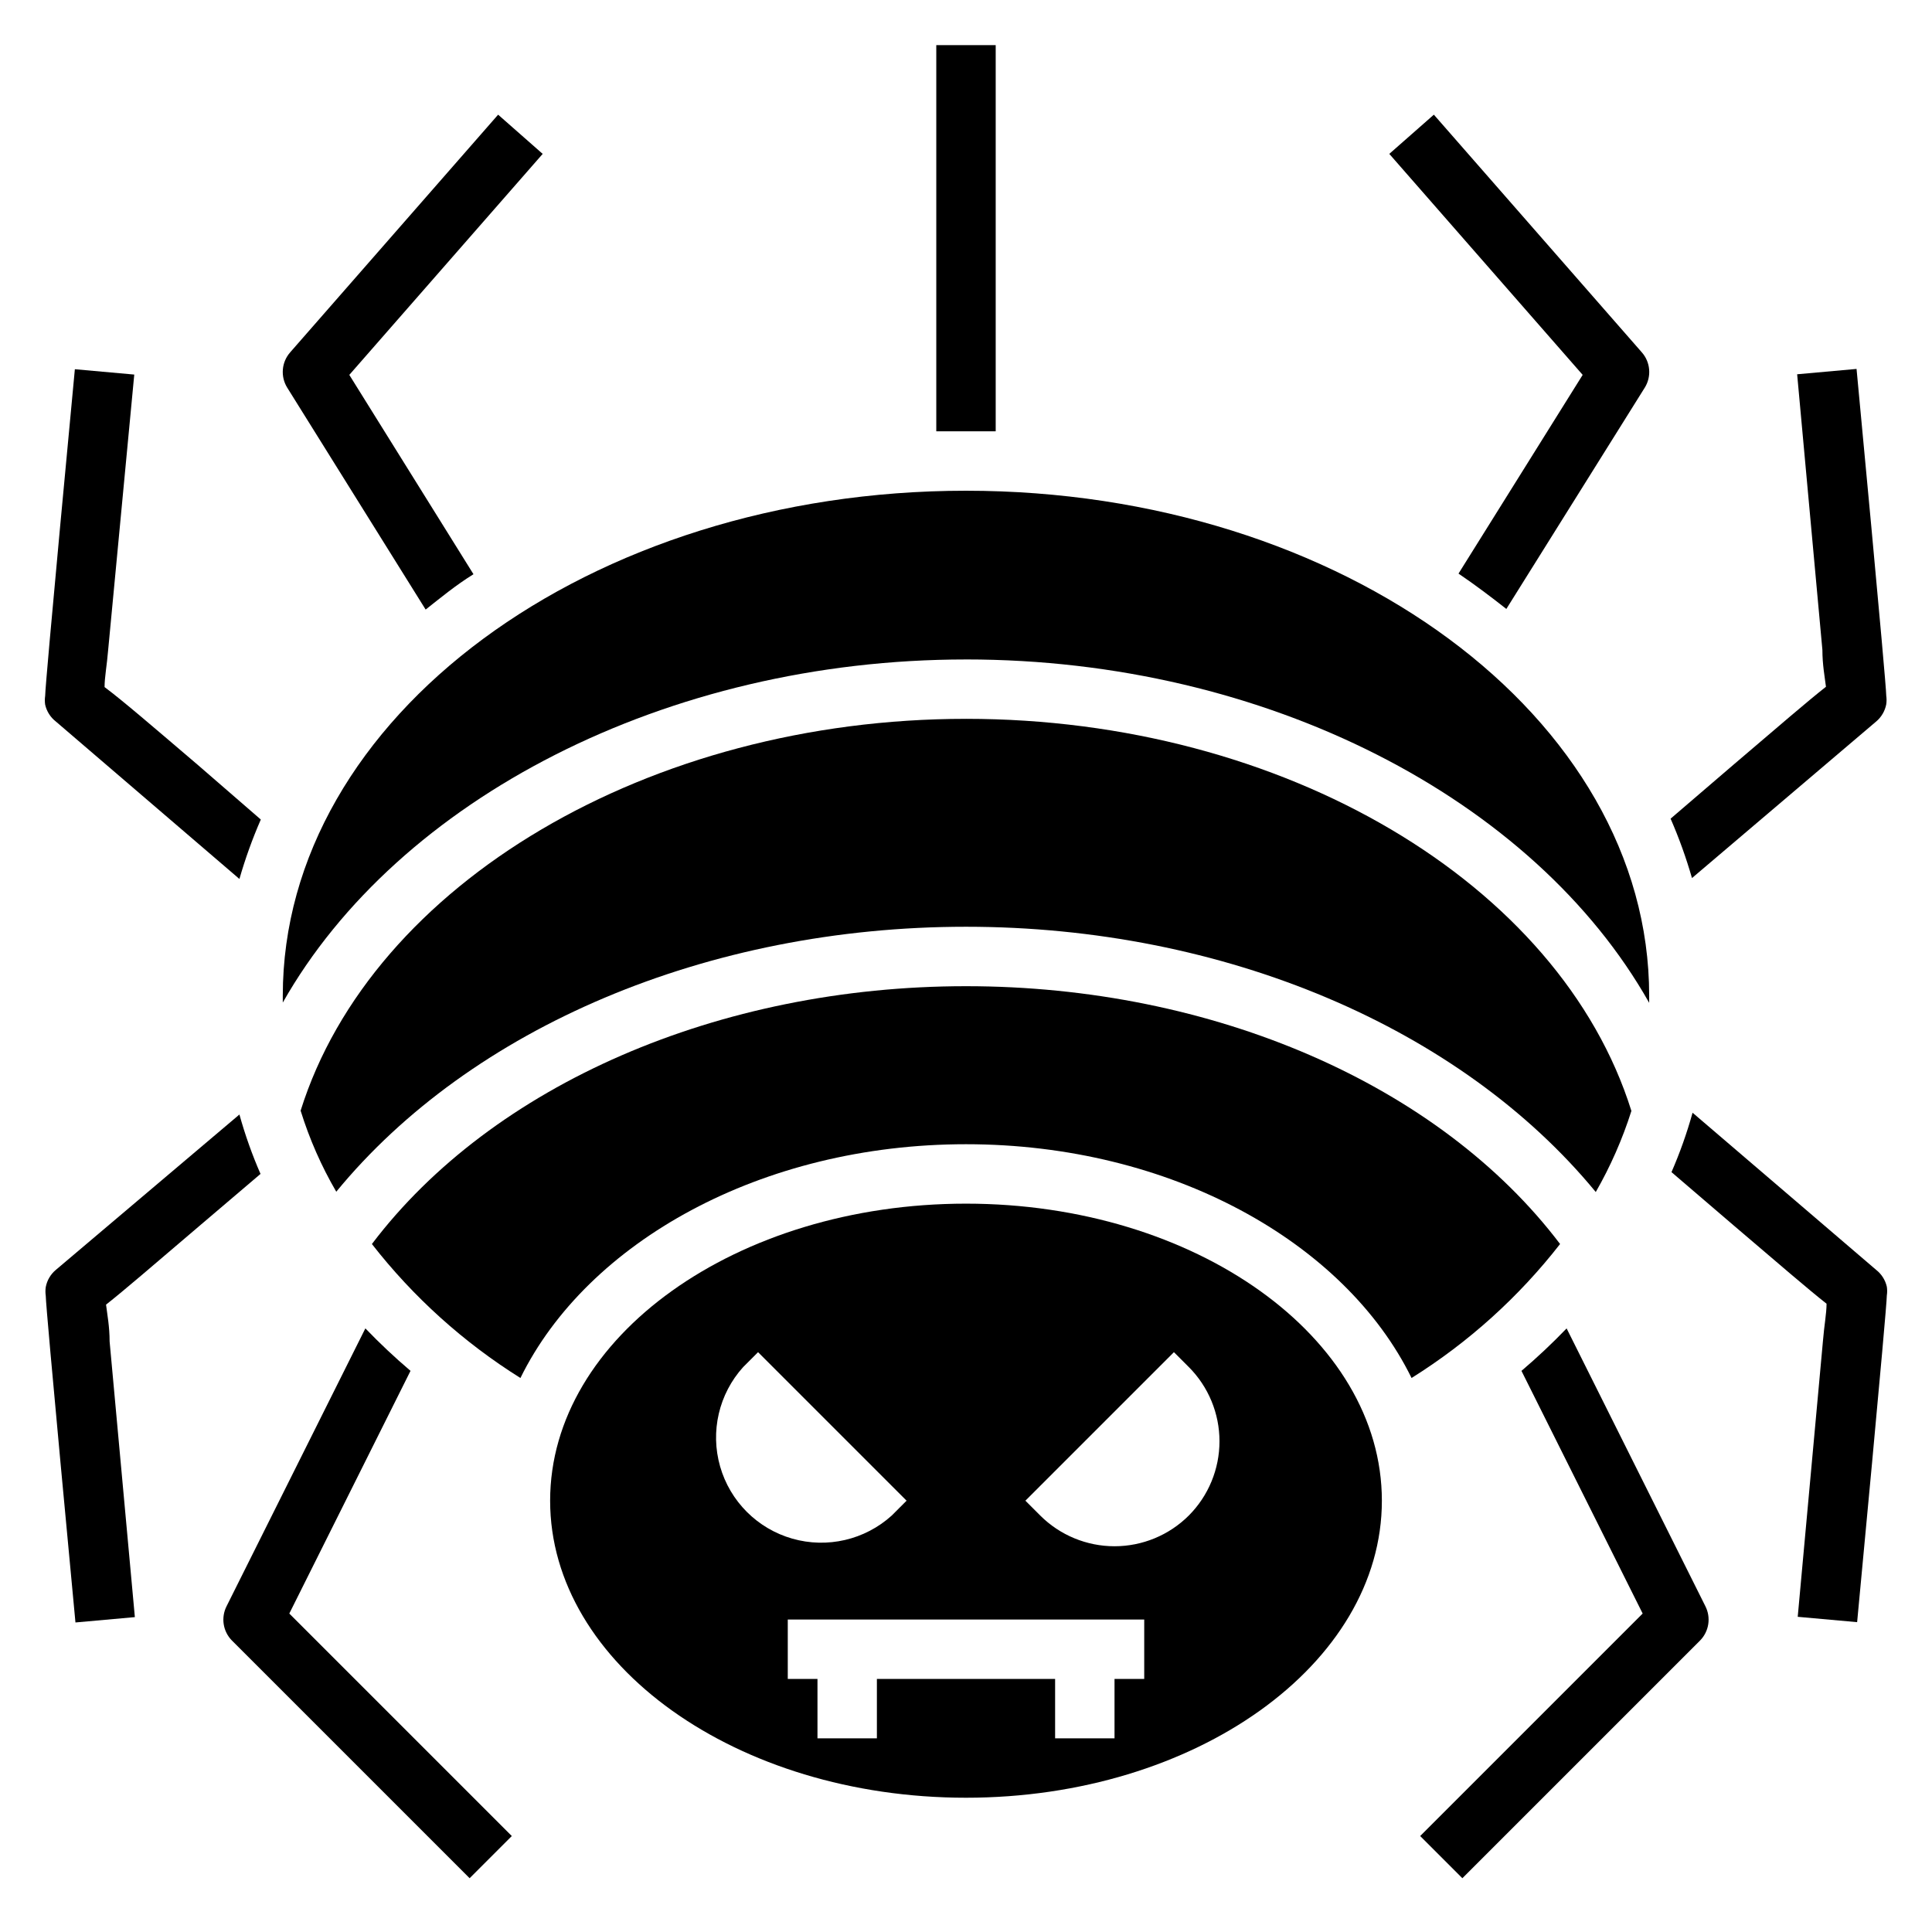
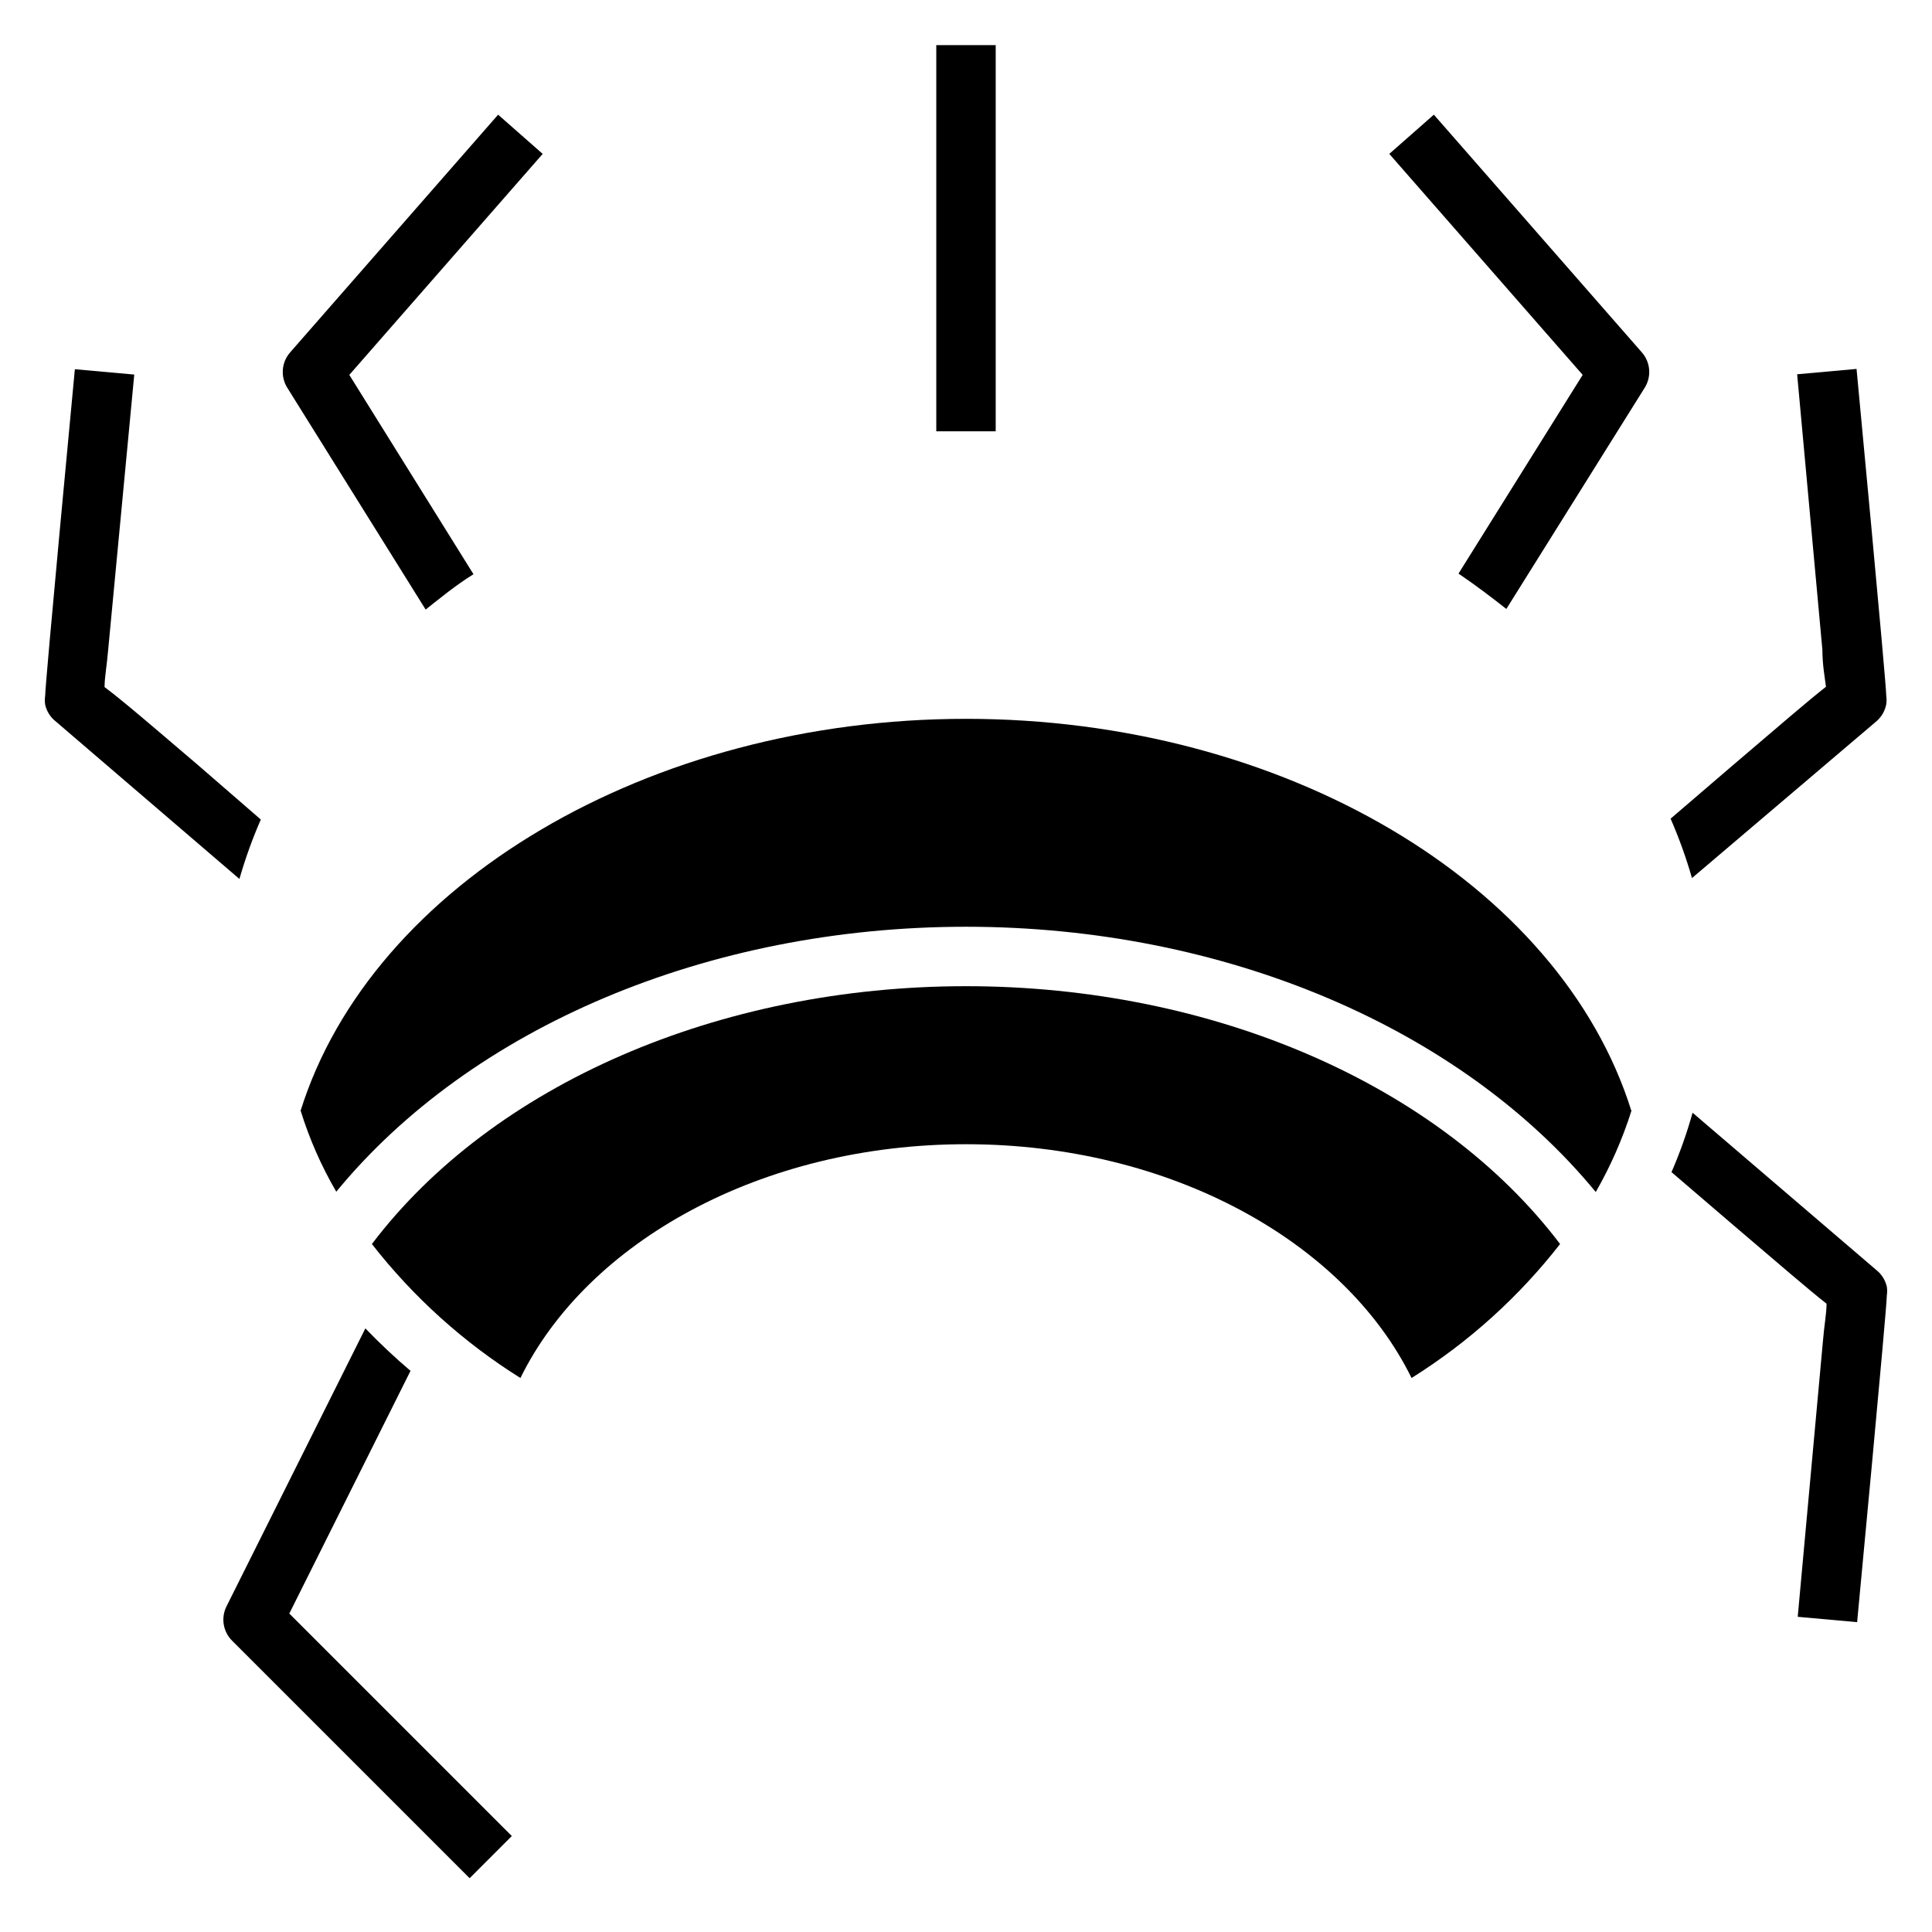
<svg xmlns="http://www.w3.org/2000/svg" fill="#000000" width="800px" height="800px" version="1.1" viewBox="144 144 512 512">
  <g>
-     <path d="m400 462.98c-60.773 0-110.21 35.344-110.21 78.719s49.438 78.719 110.21 78.719c60.773 0 110.21-35.344 110.21-78.719s-49.438-78.719-110.21-78.719zm-59.039 43.297 3.934-3.938 39.359 39.359-3.938 3.938h0.004c-7.141 6.453-17.102 8.766-26.355 6.121-9.25-2.644-16.484-9.879-19.129-19.129-2.648-9.254-0.332-19.215 6.121-26.355zm106.27 82.652h-7.871v15.742l-15.746 0.004v-15.746h-47.23v15.742l-15.746 0.004v-15.746h-7.871v-15.742h94.465zm11.809-43.297v0.004c-5.223 5.211-12.301 8.137-19.68 8.137s-14.457-2.926-19.68-8.137l-3.938-3.938 39.359-39.359 3.938 3.938v-0.004c5.211 5.227 8.137 12.305 8.137 19.68 0 7.379-2.926 14.457-8.137 19.684z" />
    <path d="m557.44 473.68c-31.957-42.191-91.945-68.328-157.44-68.328-65.496 0-125.48 26.137-157.44 68.328 10.949 14.043 24.27 26.059 39.359 35.504 17.711-36.055 63.844-61.953 118.08-61.953s100.37 25.898 118.08 61.953h-0.004c15.094-9.445 28.414-21.461 39.359-35.504z" />
-     <path d="m400 318.76c79.586 0 150.59 37 181.05 91v-1.891c0-73.762-81.238-133.82-181.05-133.82-99.82 0.004-181.06 60.066-181.06 133.83v1.812c30.543-53.926 101.71-90.926 181.06-90.926z" />
    <path d="m400 334.5c-83.914 0-157.44 43.609-176.33 103.83h-0.004c2.328 7.496 5.496 14.707 9.449 21.488 35.738-43.531 98.48-70.219 166.89-70.219s131.07 26.766 166.89 70.297v0.004c3.902-6.809 7.07-14.012 9.445-21.492-18.895-60.379-92.18-103.91-176.33-103.91z" />
    <path d="m252.79 507.29c-4.176-3.547-8.172-7.305-11.965-11.254l-36.766 73.602c-1.551 3.031-0.98 6.715 1.418 9.133l62.977 62.977 11.18-11.18-58.965-58.961z" />
-     <path d="m213.04 455.1c-2.231-5.109-4.098-10.371-5.59-15.742l-48.648 41.172c-1.395 1.164-2.34 2.777-2.676 4.562-0.113 0.758-0.113 1.527 0 2.285 0 3.387 7.871 86.594 7.871 86.594l15.742-1.418-6.691-73.051c0-3.938-0.629-7.164-0.945-9.762 4.801-3.777 12.281-10.234 24.562-20.703z" />
    <path d="m158.8 335.21 48.648 41.723c1.543-5.367 3.434-10.625 5.668-15.746l-16.609-14.402c-12.281-10.473-19.762-16.926-24.797-20.703 0-2.598 0.629-5.824 0.945-9.762l6.926-73.055-15.742-1.418s-7.871 83.129-7.871 86.594h-0.004c-0.109 0.758-0.109 1.527 0 2.285 0.398 1.777 1.398 3.363 2.836 4.484z" />
    <path d="m256.8 305.54c4.094-3.227 7.871-6.375 12.676-9.367l-32.906-52.824 51.246-58.566-11.809-10.391-55.105 62.977h0.004c-2.305 2.606-2.621 6.414-0.789 9.367z" />
-     <path d="m559.17 496.04c-3.797 3.949-7.793 7.707-11.965 11.254l32.117 64.312-58.961 58.961 11.18 11.18 62.977-62.977-0.004 0.004c2.398-2.418 2.969-6.102 1.418-9.133z" />
    <path d="m641.2 480.53-48.648-41.645h-0.004c-1.492 5.371-3.359 10.633-5.586 15.742l16.531 14.168c12.281 10.469 19.758 16.926 24.562 20.703 0 2.598-0.629 5.824-0.945 9.762l-6.695 73.211 15.742 1.418s7.871-83.129 7.871-86.594l0.004 0.004c0.109-0.758 0.109-1.527 0-2.285-0.398-1.777-1.398-3.363-2.832-4.484z" />
    <path d="m641.2 335.21c1.391-1.168 2.336-2.781 2.676-4.566 0.109-0.754 0.109-1.523 0-2.281 0-3.387-7.871-86.594-7.871-86.594l-15.742 1.418 6.691 73.051c0 3.938 0.629 7.164 0.945 9.762-4.801 3.777-12.281 10.234-24.562 20.703l-16.609 14.25h-0.004c2.234 5.117 4.125 10.379 5.668 15.746z" />
    <path d="m530.52 296.01c4.41 2.992 8.582 6.141 12.676 9.367l36.684-58.648v0.004c1.836-2.953 1.516-6.762-0.789-9.367l-55.105-62.977-11.809 10.391 51.246 58.566z" />
    <path d="m407.87 258.3v-102.34h-15.746v102.34z" />
  </g>
</svg>